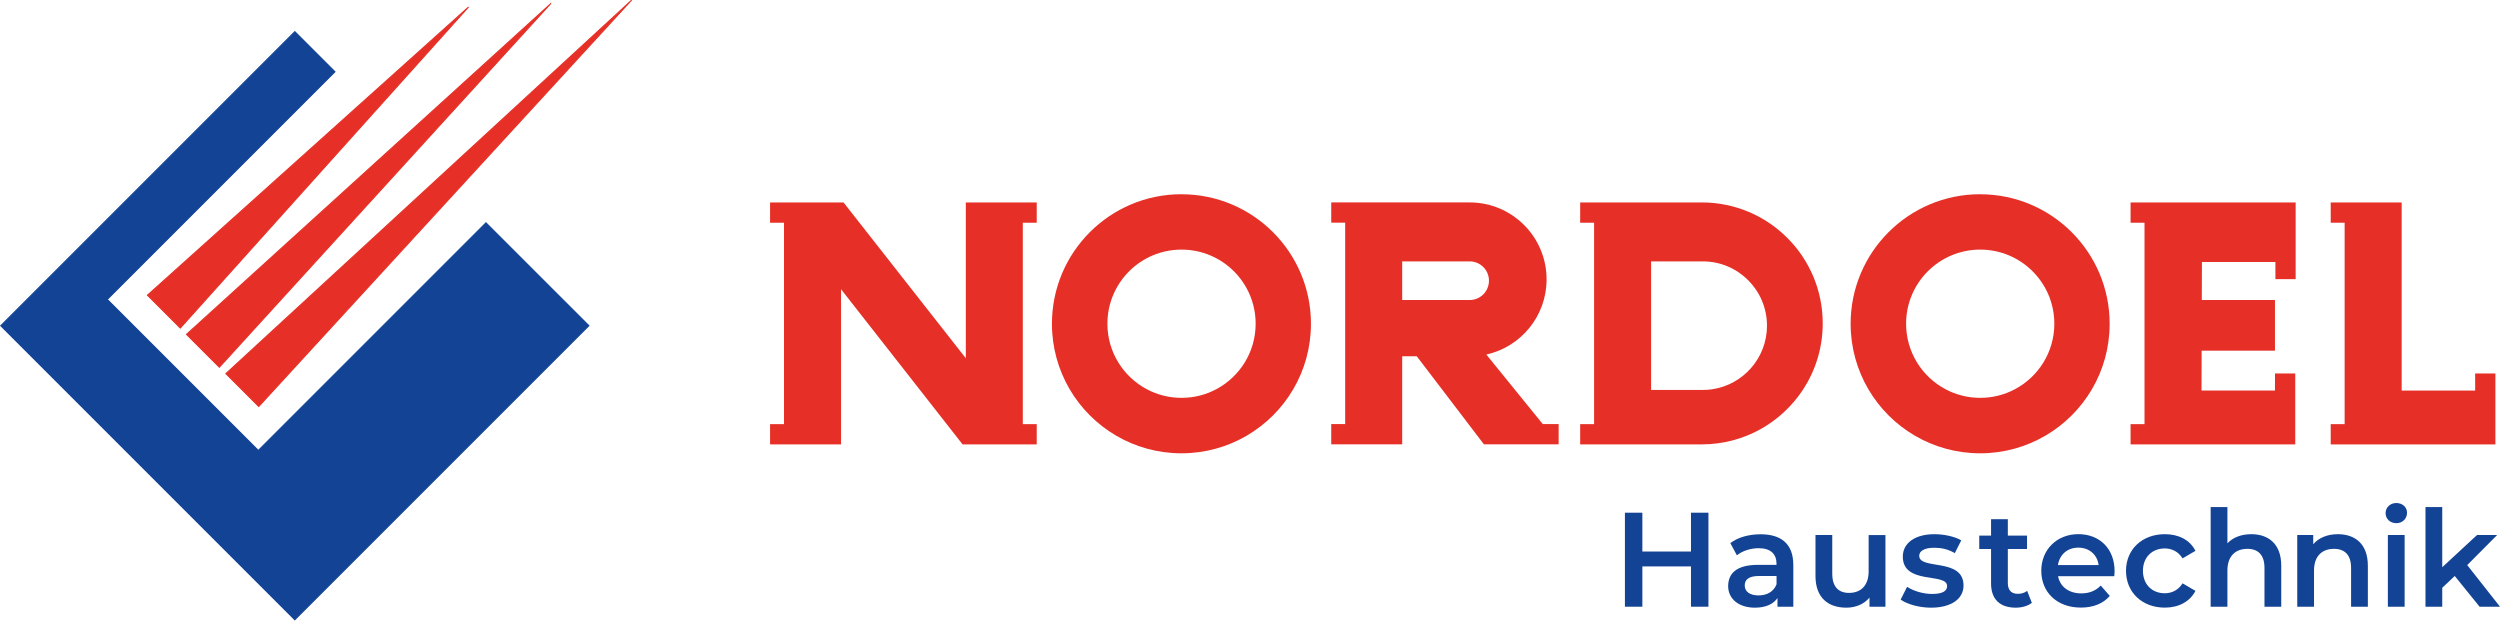
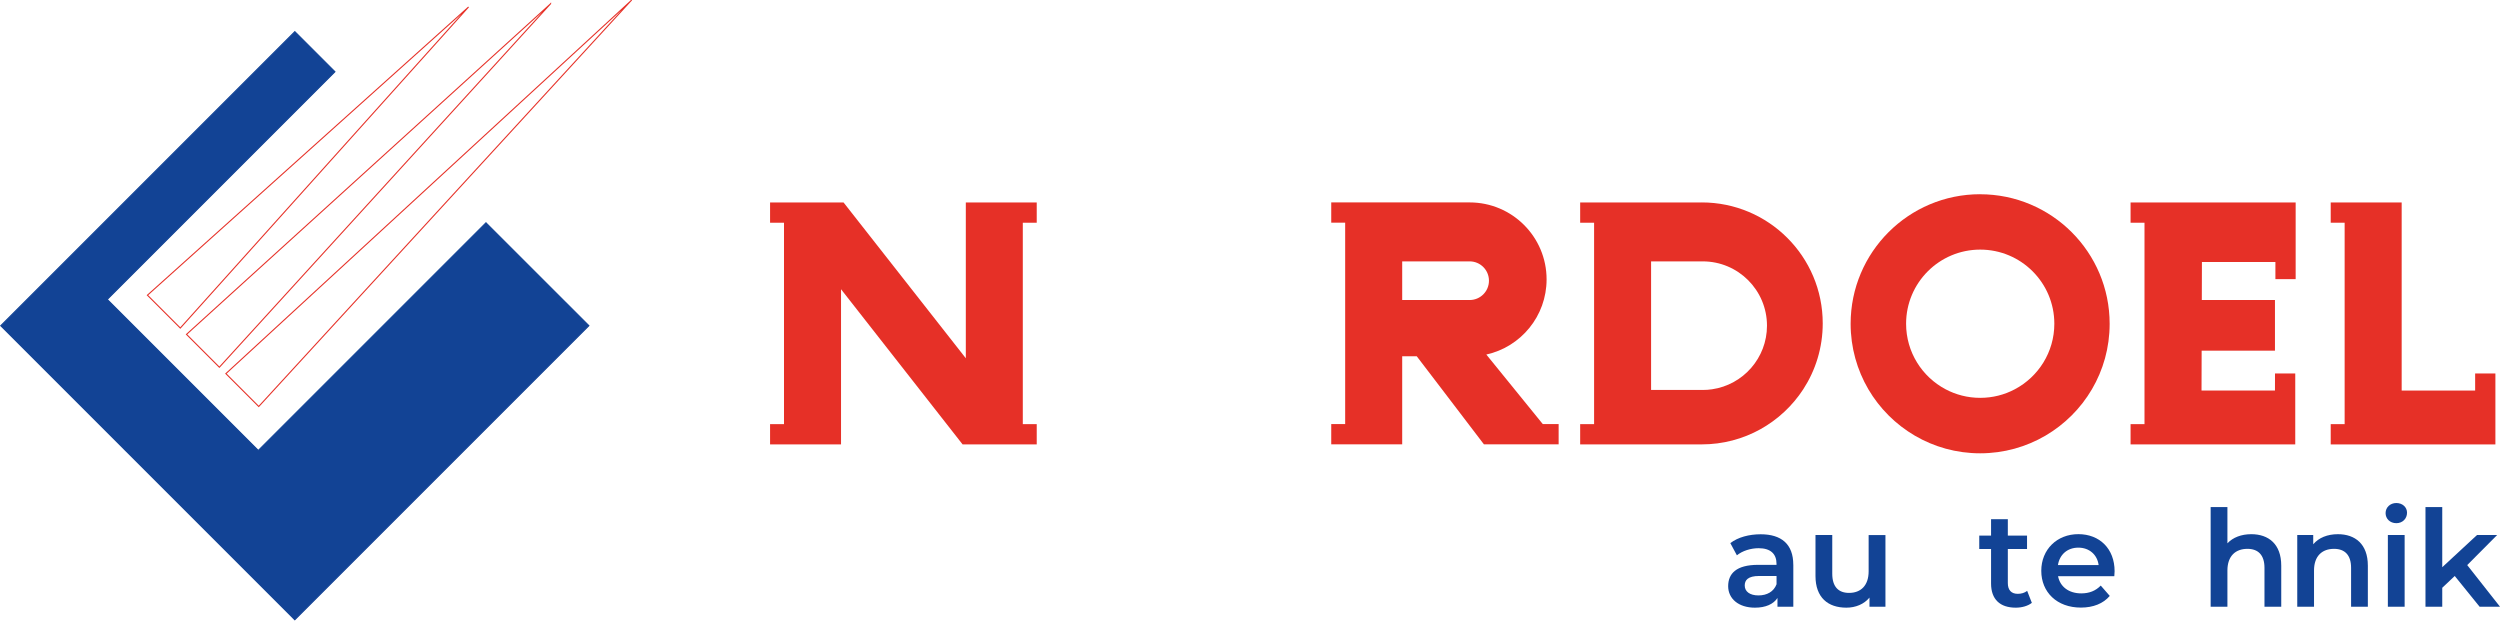
<svg xmlns="http://www.w3.org/2000/svg" id="Ebene_1" data-name="Ebene 1" viewBox="0 0 624.68 155.05">
  <defs>
    <style>
      .cls-1, .cls-2 {
        fill: #e63027;
      }

      .cls-3, .cls-4 {
        fill: #124395;
      }

      .cls-4 {
        stroke: #124395;
      }

      .cls-4, .cls-5 {
        stroke-miterlimit: 3.86;
        stroke-width: .27px;
      }

      .cls-5 {
        fill: none;
        stroke: #e63027;
      }

      .cls-2 {
        fill-rule: evenodd;
      }
    </style>
  </defs>
  <g>
    <path class="cls-1" d="m378.43,97.26l-7.04-8.67c8.62-1.9,15.06-9.59,15.06-18.78,0-10.62-8.61-19.23-19.23-19.23h-34.58v5.06h3.48v50.33h-3.48v5.06h17.73v-22h3.64l6.27,8.21,10.51,13.79h18.67v-5.06h-3.96l-7.08-8.72Zm-28.06-22.3v-9.65h16.85c2.67,0,4.83,2.16,4.83,4.83s-2.16,4.83-4.83,4.83h-16.85Z" />
-     <path class="cls-1" d="m295.22,48.53c-17.88,0-32.37,14.49-32.37,32.37,0,5.97,1.62,11.56,4.43,16.37,5.62,9.57,16.03,16,27.93,16s22.31-6.43,27.93-16c2.82-4.8,4.43-10.39,4.43-16.36,0-17.88-14.49-32.37-32.37-32.37Zm0,50.88c-3.13,0-6.08-.78-8.66-2.15-5.86-3.11-9.85-9.27-9.85-16.37,0-10.23,8.29-18.52,18.52-18.52s18.52,8.29,18.52,18.52c0,7.1-3.99,13.26-9.85,16.37-2.59,1.38-5.53,2.15-8.66,2.15Z" />
    <polygon class="cls-1" points="241.33 89.52 210.78 50.59 192.42 50.59 192.42 55.65 195.9 55.65 195.9 97.26 195.9 105.98 192.42 105.98 192.42 111.05 210.15 111.05 210.15 97.26 210.15 72.27 229.73 97.26 240.53 111.05 259.05 111.05 259.05 105.98 255.57 105.98 255.57 97.26 255.57 55.65 259.05 55.65 259.05 50.59 241.33 50.59 241.33 89.52" />
    <polygon class="cls-1" points="618.47 93.32 618.47 97.26 618.47 97.59 600.11 97.59 600.11 97.26 600.11 50.59 582.38 50.59 582.38 55.65 585.86 55.65 585.86 97.26 585.86 105.98 582.38 105.98 582.38 111.05 623.53 111.05 623.53 97.26 623.53 93.32 618.47 93.32" />
    <path class="cls-1" d="m425.22,50.59h-30.38v5.06h3.48v50.33h-3.48v5.06h30.38c10.63,0,19.98-5.49,25.37-13.78,3.07-4.73,4.86-10.38,4.86-16.45,0-16.7-13.54-30.23-30.23-30.23Zm.24,46.85h-12.9v-32.13h12.9c8.87,0,16.06,7.19,16.06,16.07,0,8.07-5.96,14.76-13.72,15.89-.77.12-1.55.17-2.35.17Z" />
    <polygon class="cls-1" points="532.37 55.65 535.85 55.65 535.85 97.26 535.85 105.98 532.37 105.98 532.37 111.05 573.52 111.05 573.52 97.26 573.52 93.32 568.46 93.32 568.45 97.26 568.45 97.59 550.1 97.59 550.1 97.26 550.13 87.62 568.45 87.62 568.45 74.96 550.17 74.96 550.2 65.46 568.56 65.46 568.56 69.74 573.62 69.74 573.62 50.59 532.37 50.59 532.37 55.65" />
    <path class="cls-1" d="m494.79,48.53c-17.88,0-32.37,14.49-32.37,32.37,0,5.97,1.62,11.56,4.43,16.37,5.62,9.57,16.03,16,27.93,16s22.31-6.43,27.93-16c2.82-4.8,4.43-10.39,4.43-16.36,0-17.88-14.49-32.37-32.37-32.37Zm0,50.88c-3.13,0-6.08-.78-8.66-2.15-5.86-3.11-9.85-9.27-9.85-16.37,0-10.23,8.29-18.52,18.52-18.52s18.52,8.29,18.52,18.52c0,7.1-3.99,13.26-9.86,16.37-2.58,1.38-5.53,2.15-8.66,2.15Z" />
  </g>
  <polygon class="cls-4" points="121.43 55.67 64.54 112.56 26.8 74.82 83.69 17.93 73.67 7.91 .19 81.39 73.66 154.86 147.14 81.38 121.47 55.72 121.43 55.67 121.43 55.67" />
-   <path class="cls-2" d="m117.08,1.74L36.84,73.76l8.21,8.21L117.08,1.74h0Zm20.5-.8L46.6,83.55l8.21,8.21L137.58.93h0Zm20.17-.83L56.44,93.36l8.21,8.21L157.74.1h0Z" />
  <path class="cls-5" d="m117.08,1.74L36.84,73.76l8.21,8.21L117.08,1.74h0Zm20.5-.8L46.6,83.55l8.21,8.21L137.58.93h0Zm20.17-.83L56.44,93.36l8.21,8.21L157.74.1h0Z" />
  <g>
-     <path class="cls-3" d="m426.89,128.11v23.49h-4.36v-10.07h-12.15v10.07h-4.36v-23.49h4.36v9.7h12.15v-9.7h4.36Z" />
    <path class="cls-3" d="m448.1,141.1v10.5h-3.96v-2.18c-1.01,1.54-2.95,2.42-5.64,2.42-4.09,0-6.68-2.25-6.68-5.37s2.01-5.33,7.45-5.33h4.63v-.27c0-2.45-1.48-3.89-4.46-3.89-2.01,0-4.09.67-5.44,1.78l-1.64-3.05c1.91-1.48,4.7-2.21,7.58-2.21,5.17,0,8.15,2.45,8.15,7.62Zm-4.19,4.9v-2.08h-4.33c-2.85,0-3.62,1.07-3.62,2.38,0,1.51,1.28,2.48,3.42,2.48s3.83-.94,4.53-2.79Z" />
    <path class="cls-3" d="m471.12,133.68v17.92h-3.99v-2.28c-1.34,1.64-3.46,2.52-5.77,2.52-4.6,0-7.72-2.52-7.72-7.92v-10.23h4.19v9.66c0,3.25,1.54,4.8,4.19,4.8,2.92,0,4.9-1.81,4.9-5.4v-9.06h4.19Z" />
-     <path class="cls-3" d="m474.92,149.82l1.61-3.19c1.58,1.04,3.99,1.78,6.24,1.78,2.65,0,3.76-.74,3.76-1.98,0-3.42-11.07-.2-11.07-7.35,0-3.39,3.05-5.6,7.89-5.6,2.38,0,5.1.57,6.71,1.54l-1.61,3.19c-1.71-1.01-3.42-1.34-5.13-1.34-2.55,0-3.76.84-3.76,2.01,0,3.62,11.07.4,11.07,7.42,0,3.36-3.09,5.54-8.12,5.54-2.99,0-5.97-.87-7.58-2.01Z" />
    <path class="cls-3" d="m507.71,150.63c-1.01.8-2.52,1.21-4.03,1.21-3.93,0-6.17-2.08-6.17-6.04v-8.62h-2.95v-3.35h2.95v-4.09h4.19v4.09h4.8v3.35h-4.8v8.52c0,1.74.87,2.68,2.48,2.68.87,0,1.71-.23,2.35-.74l1.17,2.99Z" />
    <path class="cls-3" d="m528.31,143.98h-14.06c.5,2.62,2.68,4.29,5.8,4.29,2.01,0,3.59-.64,4.87-1.95l2.25,2.58c-1.61,1.91-4.13,2.92-7.21,2.92-6.01,0-9.9-3.86-9.9-9.19s3.93-9.16,9.26-9.16,9.06,3.66,9.06,9.26c0,.34-.03.84-.07,1.24Zm-14.09-2.78h10.17c-.33-2.58-2.32-4.36-5.07-4.36s-4.7,1.75-5.1,4.36Z" />
-     <path class="cls-3" d="m531.23,142.64c0-5.37,4.03-9.16,9.7-9.16,3.49,0,6.27,1.44,7.65,4.16l-3.22,1.88c-1.07-1.71-2.68-2.48-4.46-2.48-3.09,0-5.44,2.15-5.44,5.6s2.35,5.6,5.44,5.6c1.78,0,3.39-.77,4.46-2.48l3.22,1.88c-1.38,2.68-4.16,4.19-7.65,4.19-5.67,0-9.7-3.83-9.7-9.19Z" />
    <path class="cls-3" d="m570.02,141.33v10.27h-4.19v-9.73c0-3.19-1.58-4.73-4.26-4.73-2.99,0-5,1.81-5,5.4v9.06h-4.19v-24.9h4.19v9.06c1.38-1.48,3.49-2.28,5.97-2.28,4.29,0,7.48,2.45,7.48,7.85Z" />
    <path class="cls-3" d="m591.66,141.33v10.27h-4.19v-9.73c0-3.19-1.58-4.73-4.26-4.73-2.99,0-5,1.81-5,5.4v9.06h-4.19v-17.92h3.99v2.32c1.38-1.64,3.56-2.52,6.17-2.52,4.29,0,7.48,2.45,7.48,7.85Z" />
    <path class="cls-3" d="m596.09,128.21c0-1.41,1.14-2.52,2.68-2.52s2.68,1.04,2.68,2.42c0,1.48-1.11,2.62-2.68,2.62s-2.68-1.11-2.68-2.52Zm.57,5.47h4.19v17.92h-4.19v-17.92Z" />
    <path class="cls-3" d="m613.37,143.92l-3.12,2.95v4.73h-4.19v-24.9h4.19v15.03l8.69-8.05h5.03l-7.48,7.52,8.19,10.4h-5.1l-6.21-7.68Z" />
  </g>
</svg>